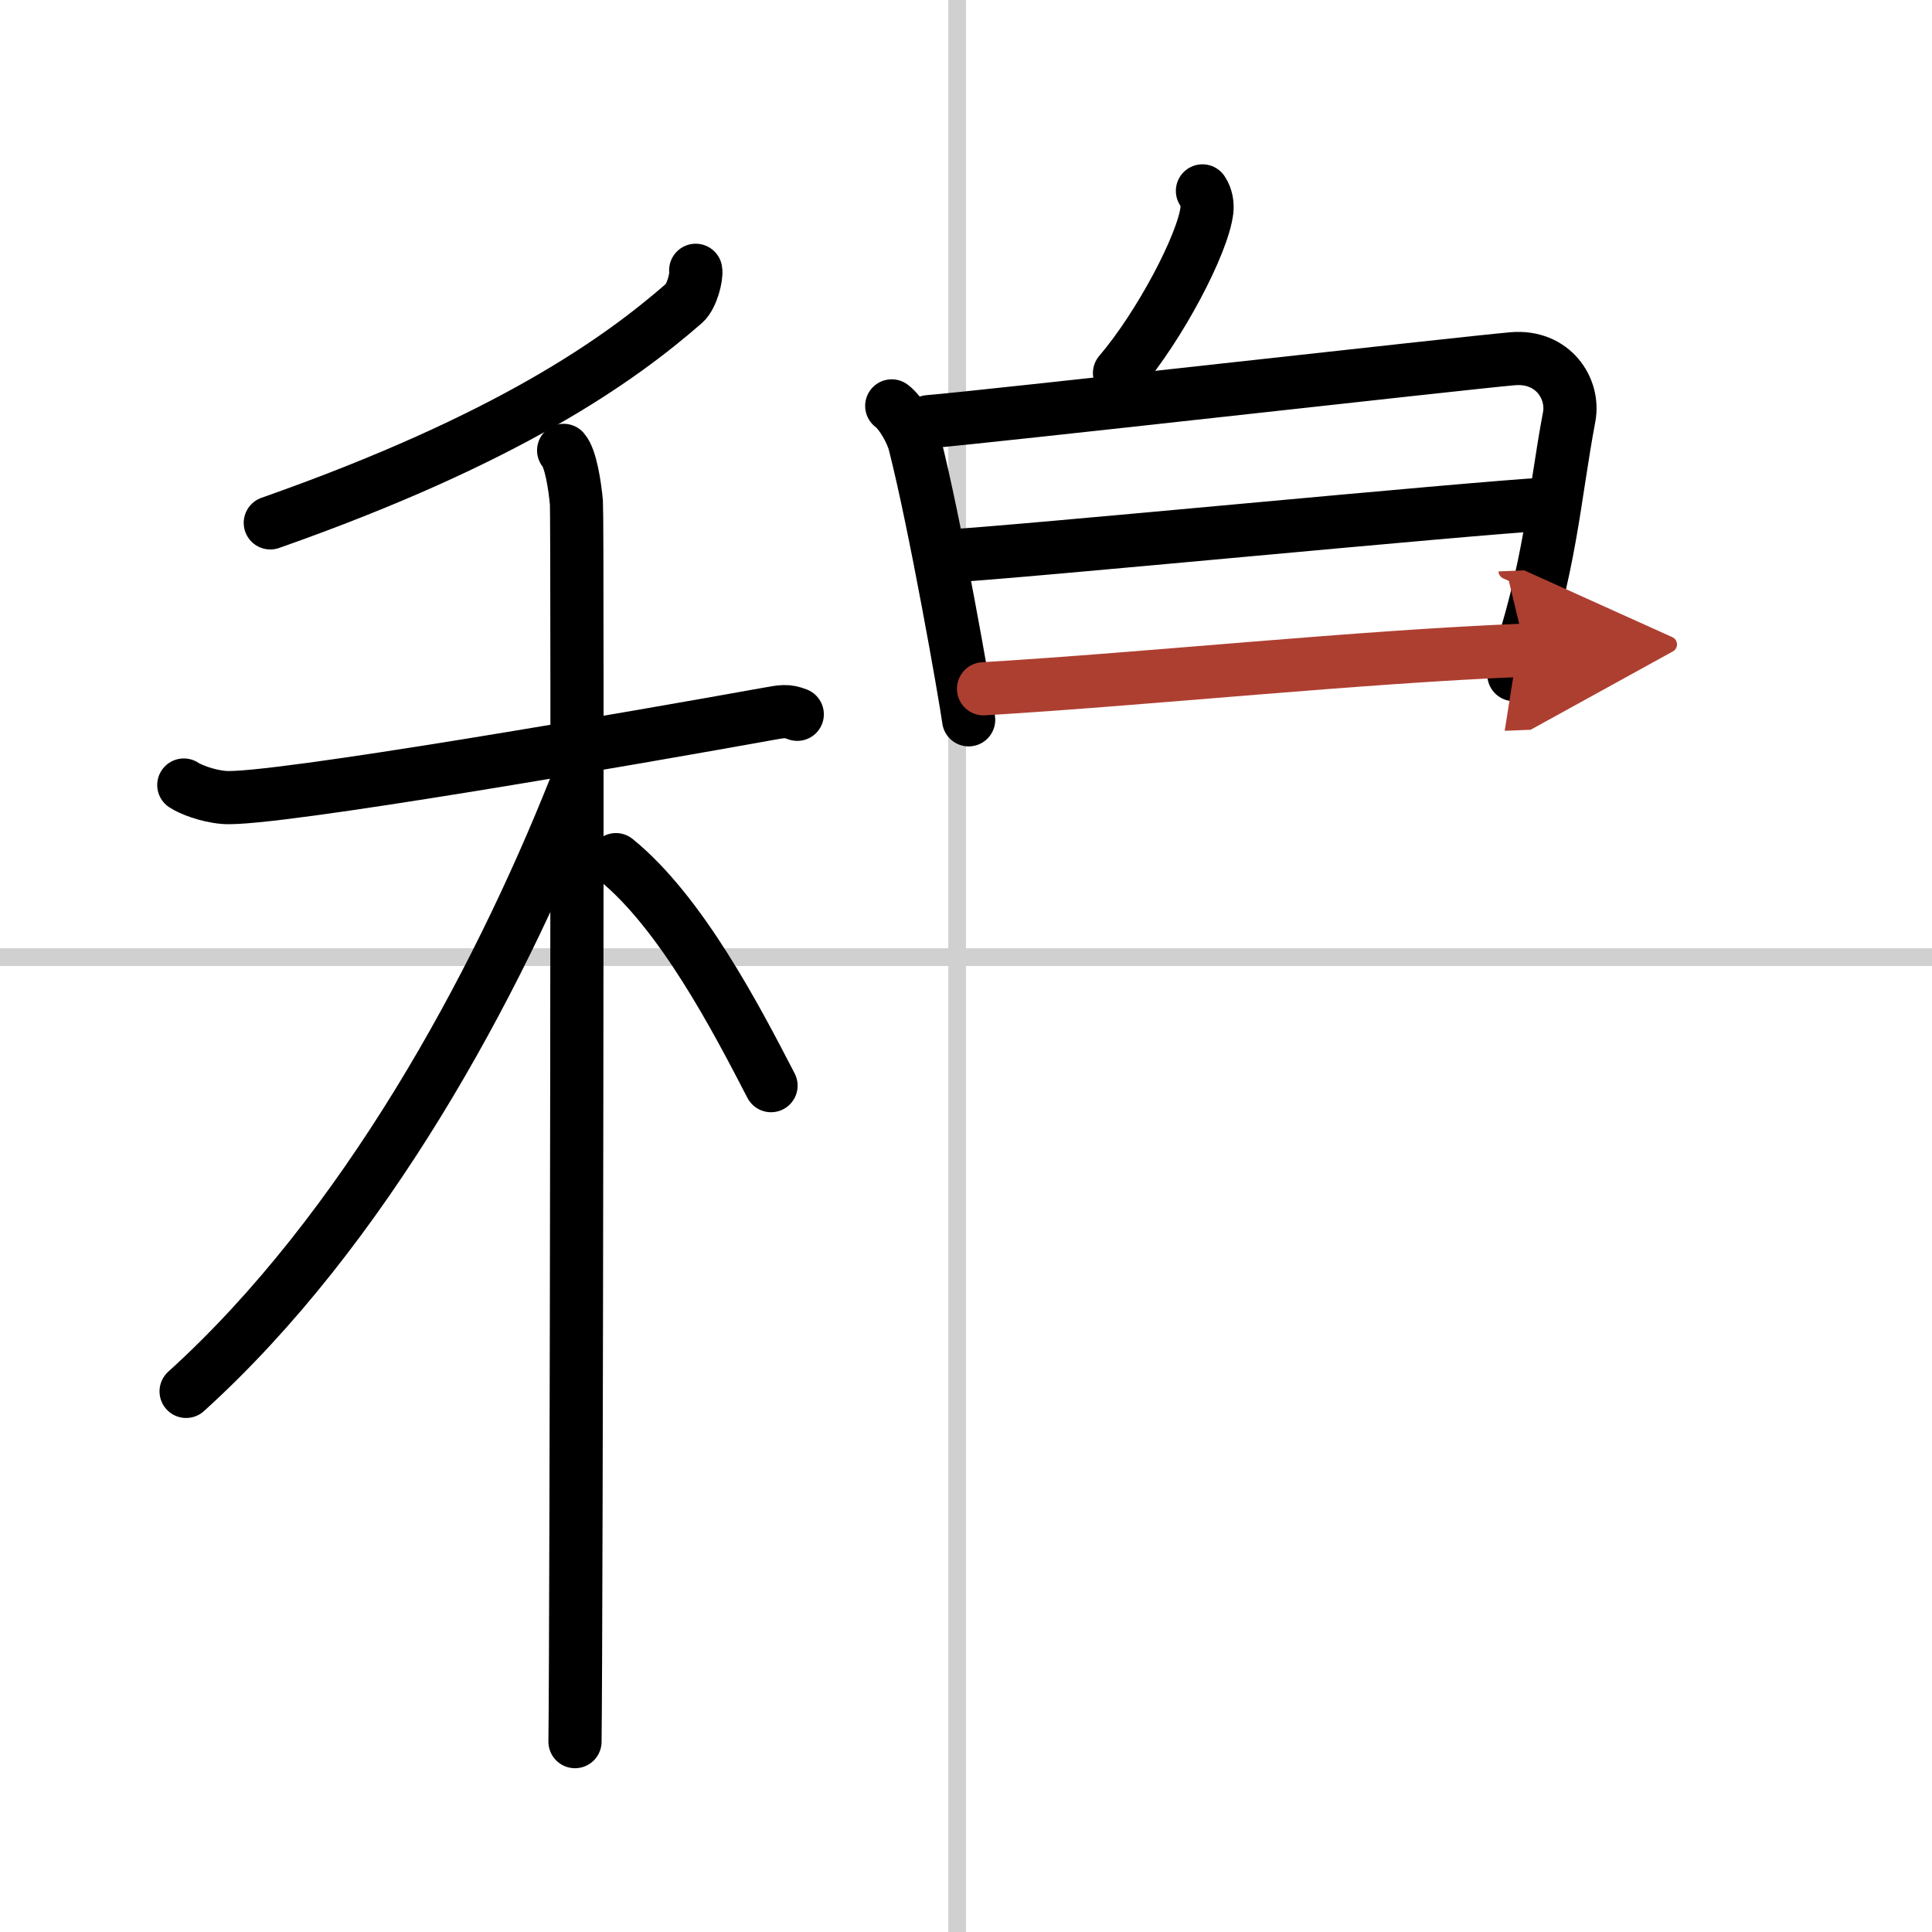
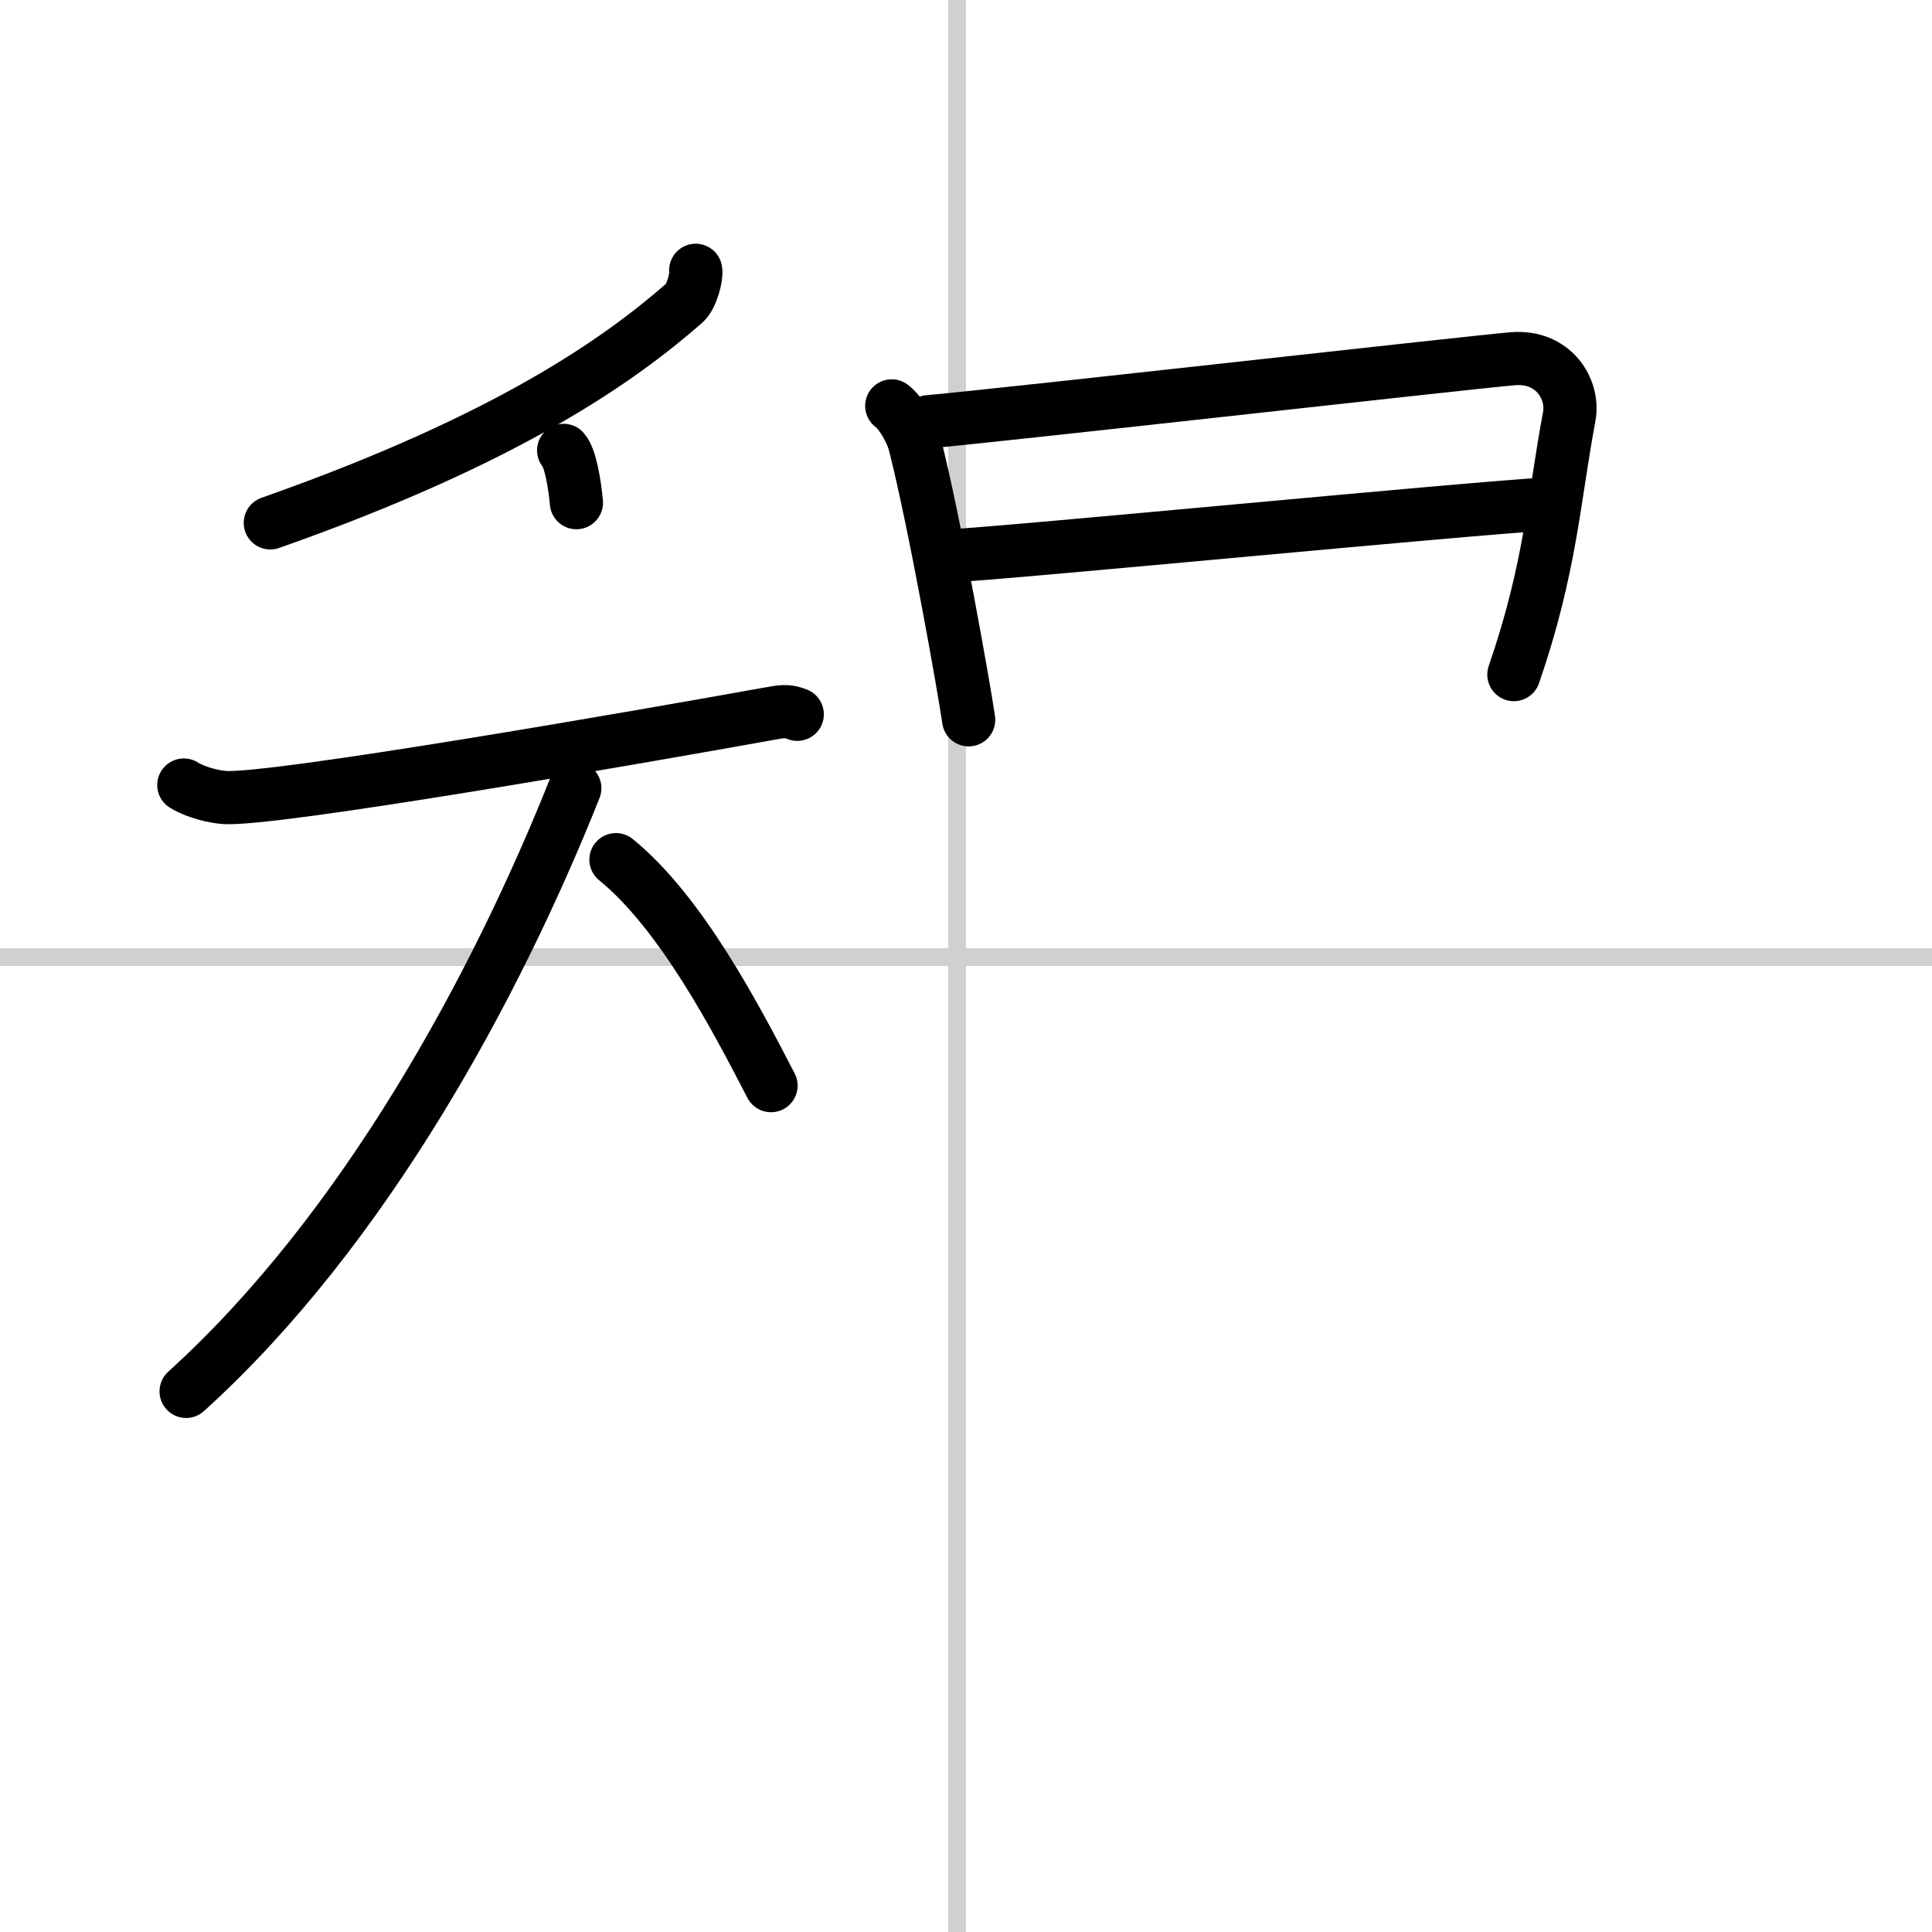
<svg xmlns="http://www.w3.org/2000/svg" width="400" height="400" viewBox="0 0 109 109">
  <defs>
    <marker id="a" markerWidth="4" orient="auto" refX="1" refY="5" viewBox="0 0 10 10">
      <polyline points="0 0 10 5 0 10 1 5" fill="#ad3f31" stroke="#ad3f31" />
    </marker>
  </defs>
  <g fill="none" stroke="#000" stroke-linecap="round" stroke-linejoin="round" stroke-width="3">
    <rect width="100%" height="100%" fill="#fff" stroke="#fff" />
    <line x1="54" x2="54" y2="109" stroke="#d0d0d0" stroke-width="1" />
    <line x2="109" y1="54" y2="54" stroke="#d0d0d0" stroke-width="1" />
    <path d="m39.25 15.25c0.07 0.34-0.22 1.48-0.64 1.85-3.61 3.15-9.86 7.65-23.36 12.4" />
    <path d="m10.37 44.29c0.36 0.24 1.31 0.62 2.26 0.7 2.62 0.23 24.03-3.51 30.57-4.69 0.95-0.17 1.19-0.23 1.78 0" />
-     <path d="m31.8 25.41c0.4 0.45 0.64 2.04 0.72 2.95s0 64.24-0.08 69.9" />
+     <path d="m31.8 25.41c0.4 0.45 0.64 2.04 0.72 2.95" />
    <path d="M32.43,44.47C27.99,55.62,20.57,69.38,10.5,78.5" />
    <path d="m34.75 48.5c3.67 2.98 6.77 8.92 8.75 12.75" />
-     <path d="m67.84 10.77c0.23 0.34 0.29 0.78 0.25 1.1-0.22 1.88-2.65 6.51-4.93 9.18" />
    <path d="m50.31 22.9c0.56 0.42 1.14 1.52 1.29 2.11 1.15 4.49 2.85 14.15 3.05 15.6" />
    <path d="m52.39 23.79c3.01-0.24 30.19-3.31 32.94-3.55 2.29-0.2 3.5 1.69 3.2 3.28-0.86 4.56-1.03 8.48-3.12 14.54" />
    <path d="m53.35 31.38c4.08-0.22 29.41-2.7 34.03-2.95" />
-     <path d="m55.49 38.86c9.48-0.57 21.06-1.8 30.58-2.18" marker-end="url(#a)" stroke="#ad3f31" />
  </g>
</svg>